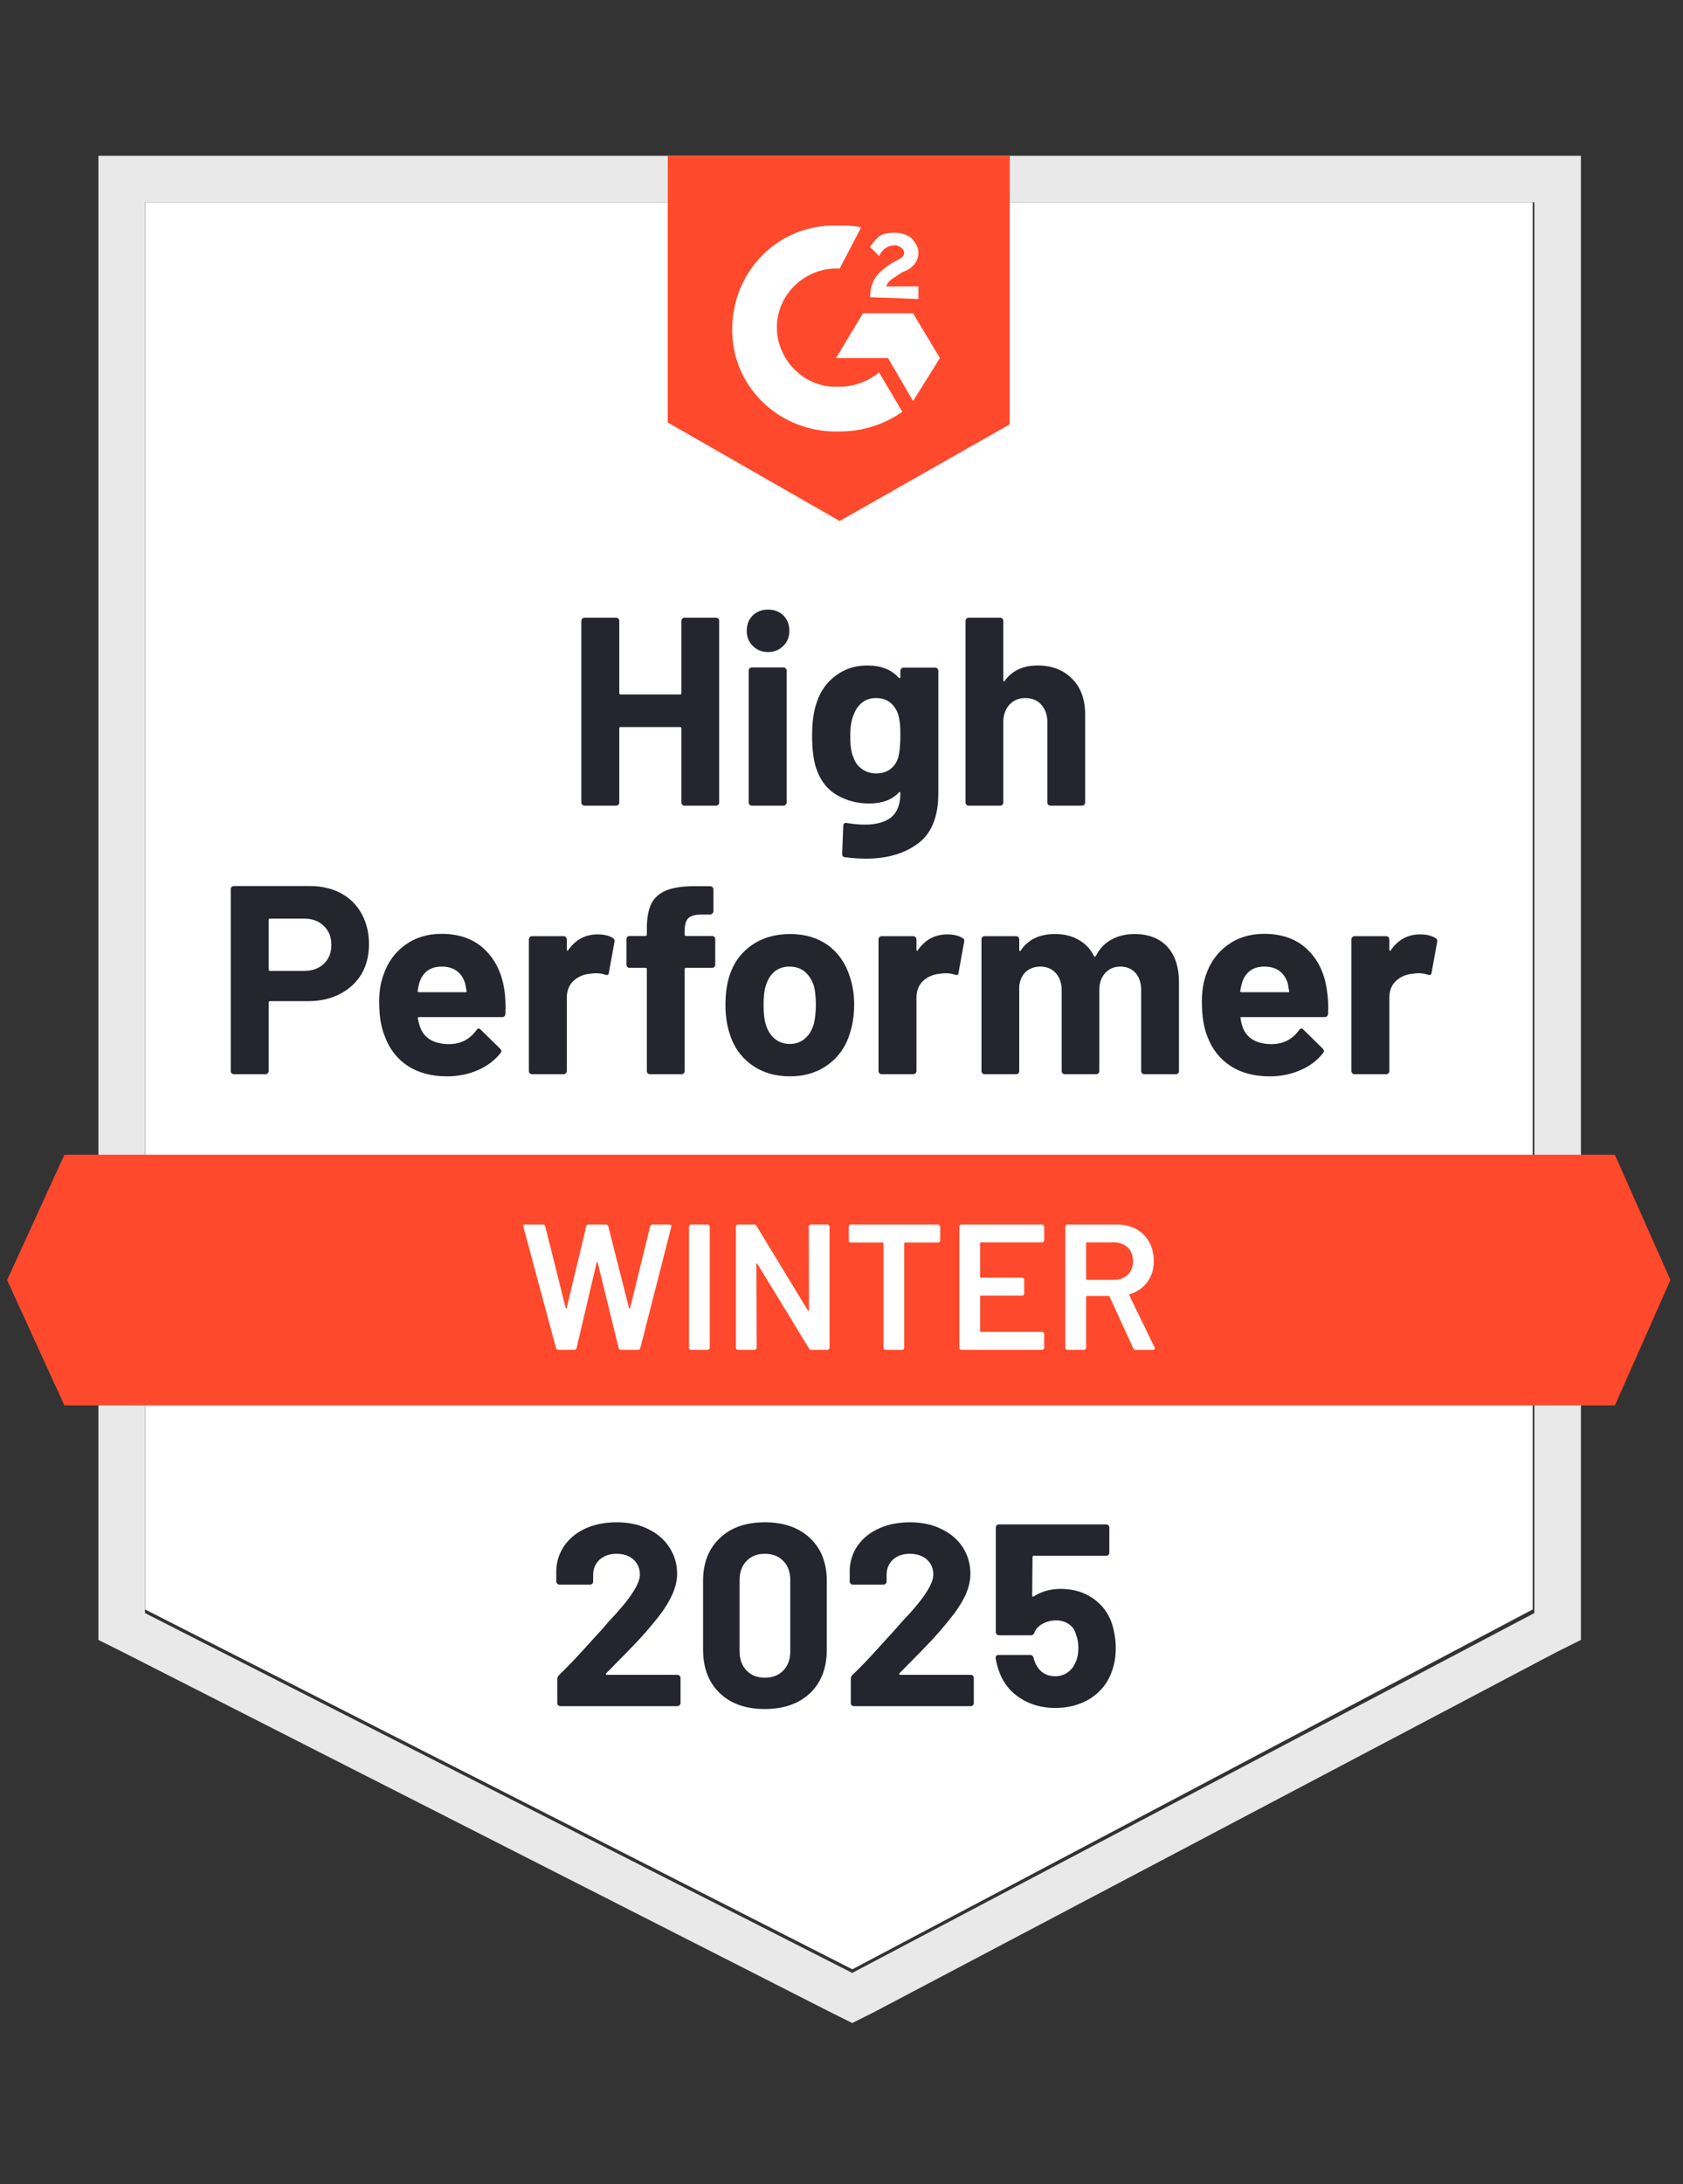
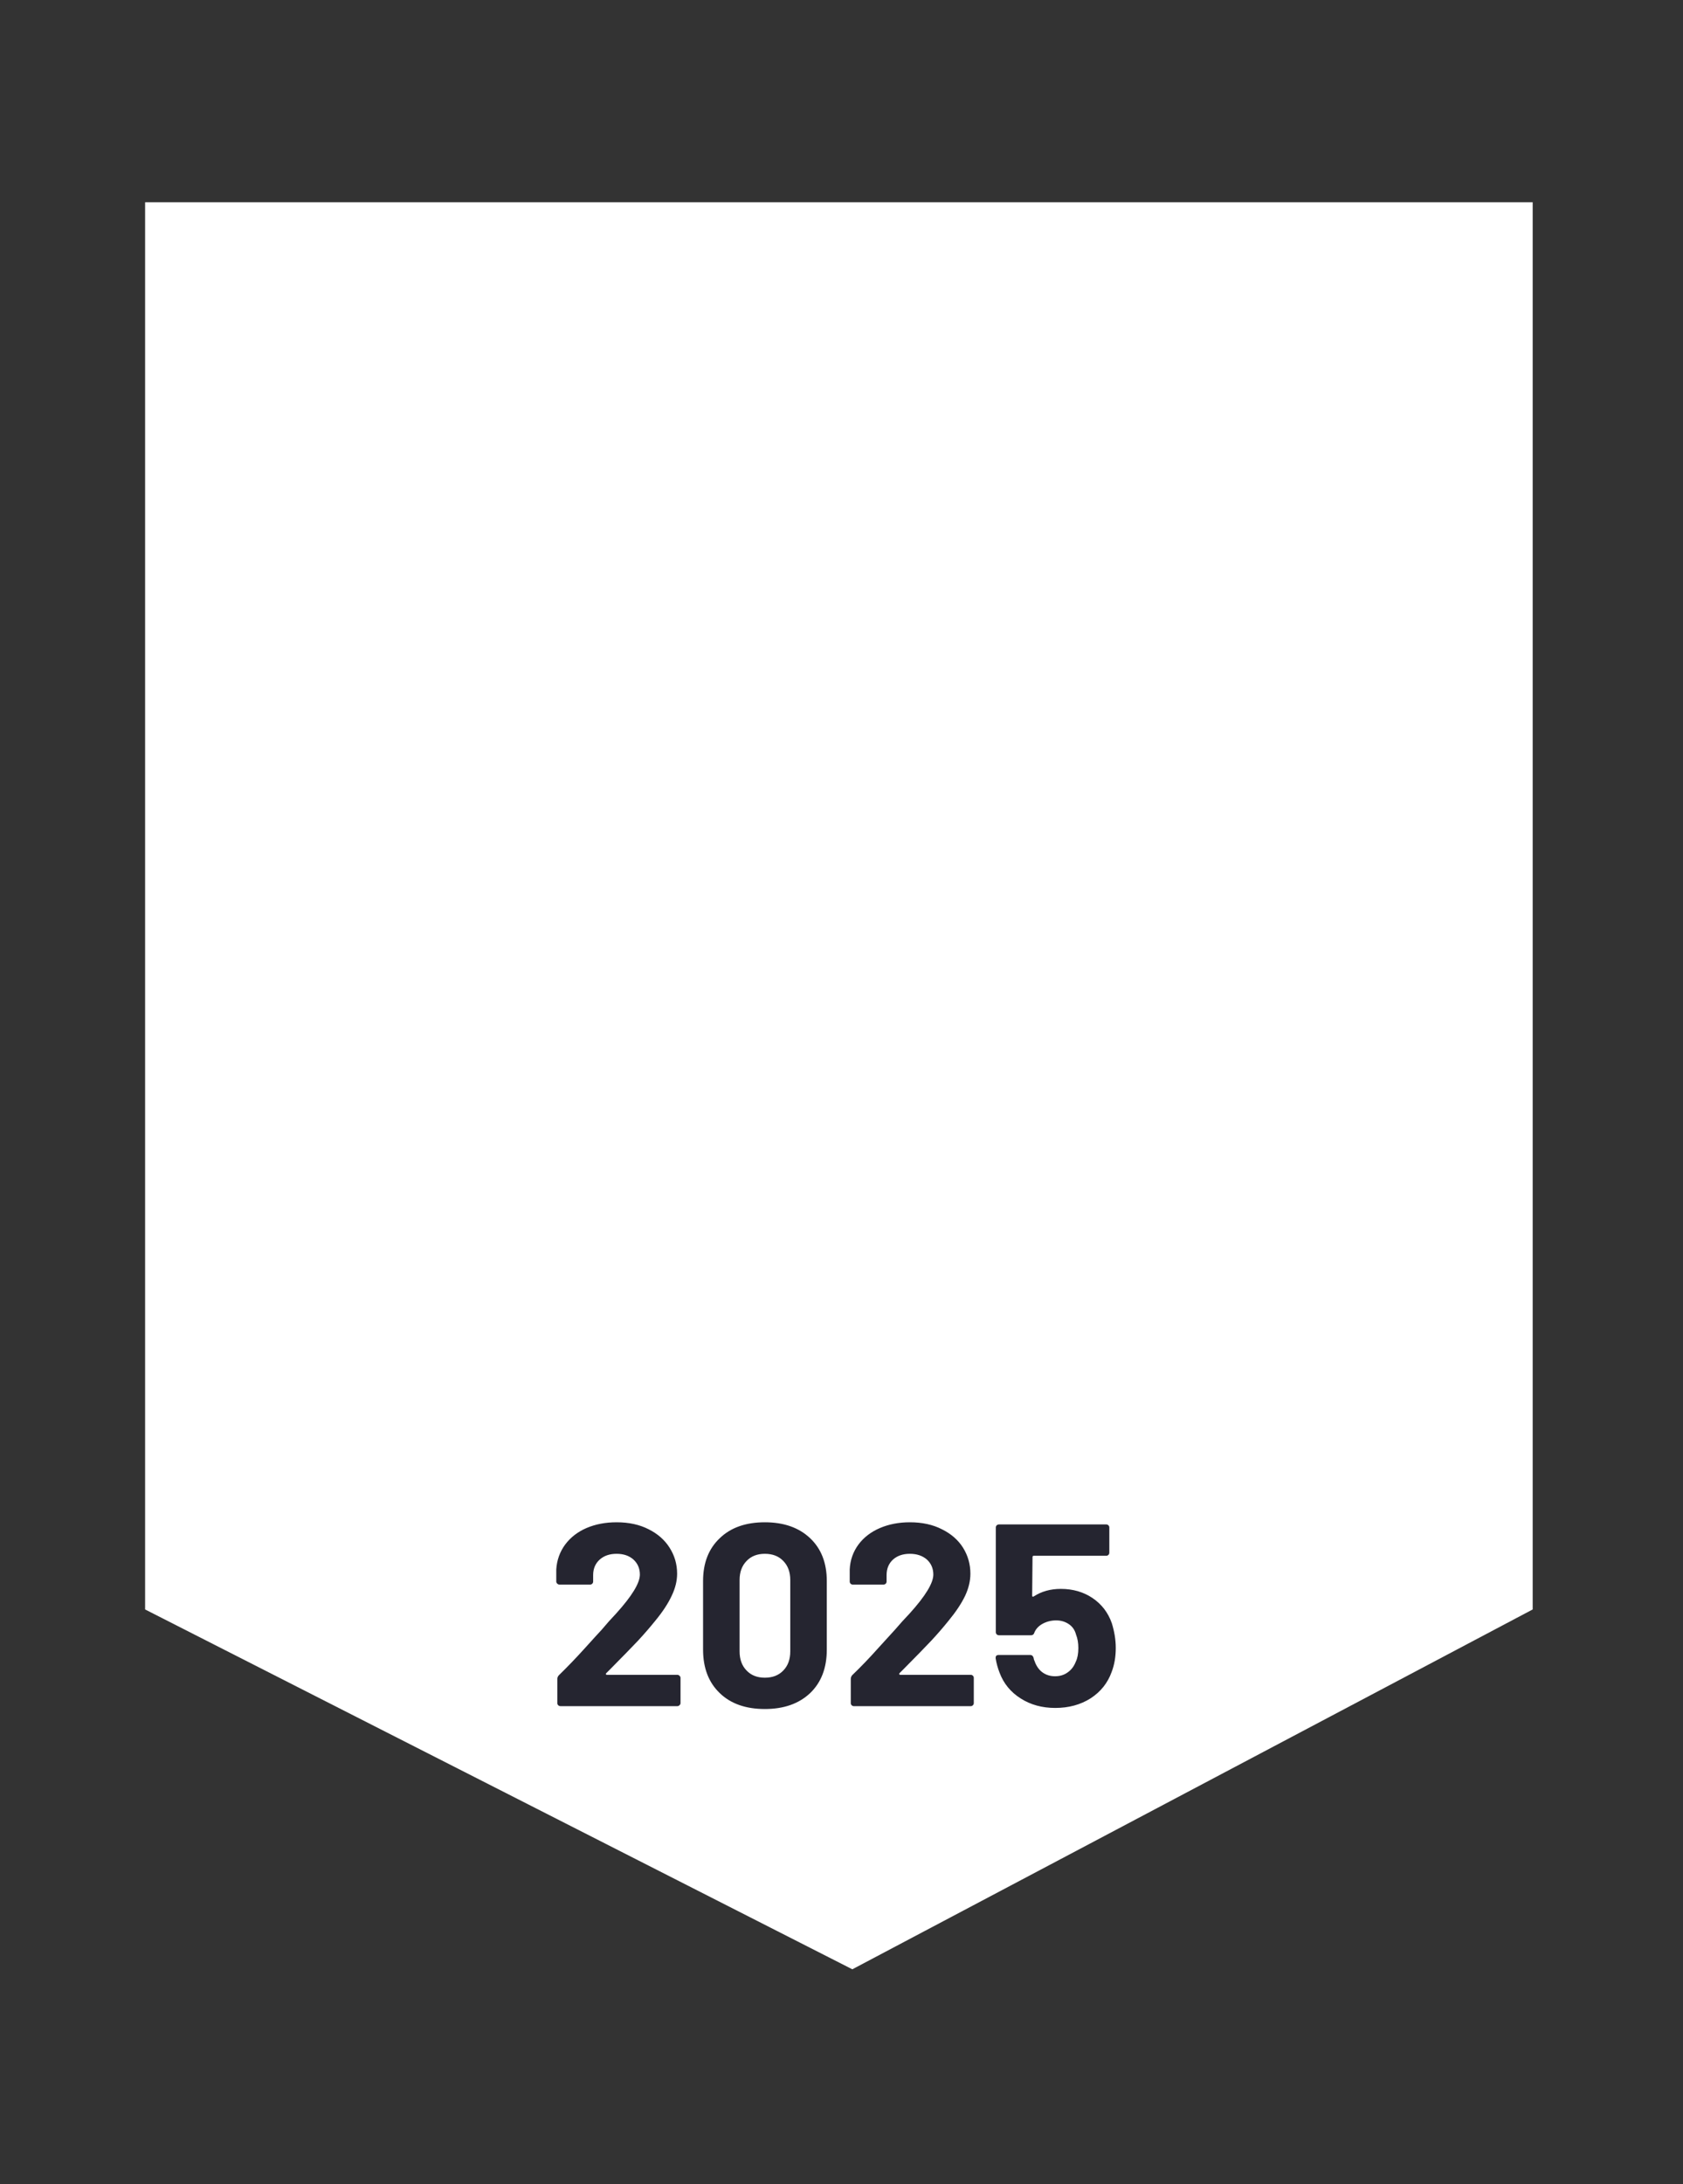
<svg xmlns="http://www.w3.org/2000/svg" width="111" height="144" viewBox="0 0 111 144" fill="none">
  <rect x="0" y="0" width="111" height="144" fill="#333333" stroke="none" />
  <path d="M9.57 106.11L56.214 129.834L101.086 106.11V13.336H9.57V106.11Z" fill="white" />
-   <path d="M6.492 44.263V108.119L8.145 108.945L54.789 132.67L56.206 133.378L57.623 132.67L102.613 108.945L104.267 108.119V10.27H6.492V44.263ZM9.562 106.348V13.338H101.196V106.348L56.206 130.073L9.562 106.348Z" fill="#E9E9EA" />
-   <path d="M55.378 14.873C55.851 14.873 56.323 14.873 56.795 14.991L55.378 17.706C53.253 17.588 51.363 19.24 51.245 21.365C51.127 23.489 52.78 25.378 54.906 25.496H55.378C56.323 25.496 57.268 25.142 57.976 24.552L59.511 27.148C58.331 27.974 56.913 28.447 55.378 28.447C51.6 28.565 48.411 25.732 48.293 21.955C48.175 18.178 51.009 14.991 54.788 14.873H55.378ZM60.22 20.656L61.991 23.607L60.22 26.44L58.567 23.607H55.142L56.913 20.656H60.22ZM57.386 19.594C57.386 19.122 57.504 18.65 57.74 18.296C57.976 17.942 58.449 17.588 58.803 17.352L59.039 17.233C59.511 16.997 59.629 16.879 59.629 16.643C59.629 16.407 59.275 16.171 59.039 16.171C58.567 16.171 58.212 16.407 57.976 16.879L57.386 16.289C57.504 16.053 57.74 15.817 57.976 15.581C58.33 15.345 58.685 15.345 59.039 15.345C59.393 15.345 59.866 15.463 60.102 15.699C60.338 15.935 60.574 16.289 60.574 16.643C60.574 17.233 60.22 17.706 59.511 17.942L59.157 18.178C58.803 18.414 58.567 18.532 58.449 18.886H60.574V19.712L57.386 19.594ZM55.378 34.348L66.596 27.974V10.27H44.042V27.856L55.378 34.348ZM106.509 76.132H4.247L0.469 84.394L4.247 92.656H106.509L110.17 84.394L106.509 76.132Z" fill="#FF492C" />
-   <path d="M20.426 58.416C21.206 58.416 21.891 58.573 22.481 58.888C23.071 59.203 23.528 59.655 23.851 60.245C24.174 60.828 24.335 61.496 24.335 62.252C24.335 62.999 24.17 63.656 23.839 64.223C23.5 64.782 23.028 65.218 22.422 65.533C21.816 65.848 21.115 66.005 20.32 66.005H17.805C17.75 66.005 17.722 66.037 17.722 66.1V70.609C17.722 70.671 17.698 70.723 17.651 70.762C17.612 70.801 17.561 70.821 17.498 70.821H15.431C15.368 70.821 15.317 70.801 15.278 70.762C15.238 70.723 15.219 70.671 15.219 70.609V58.628C15.219 58.565 15.238 58.514 15.278 58.475C15.317 58.435 15.368 58.416 15.431 58.416H20.426ZM20.048 64.01C20.599 64.01 21.036 63.853 21.359 63.538C21.69 63.224 21.855 62.814 21.855 62.311C21.855 61.783 21.69 61.363 21.359 61.048C21.036 60.725 20.599 60.564 20.048 60.564H17.805C17.75 60.564 17.722 60.595 17.722 60.658V63.916C17.722 63.979 17.75 64.01 17.805 64.01H20.048ZM33.274 65.332C33.337 65.781 33.357 66.281 33.333 66.831C33.325 66.981 33.25 67.056 33.109 67.056H27.641C27.57 67.056 27.543 67.083 27.559 67.138C27.598 67.374 27.665 67.61 27.759 67.847C28.066 68.507 28.692 68.838 29.637 68.838C30.393 68.83 30.987 68.523 31.42 67.917C31.475 67.847 31.53 67.811 31.585 67.811C31.617 67.811 31.656 67.835 31.703 67.882L32.979 69.133C33.042 69.196 33.073 69.251 33.073 69.298C33.073 69.322 33.05 69.369 33.002 69.44C32.609 69.928 32.109 70.302 31.503 70.561C30.881 70.829 30.204 70.963 29.472 70.963C28.464 70.963 27.606 70.734 26.897 70.278C26.197 69.814 25.693 69.168 25.386 68.342C25.134 67.752 25.008 66.981 25.008 66.029C25.008 65.376 25.099 64.801 25.28 64.305C25.555 63.471 26.031 62.806 26.708 62.311C27.386 61.815 28.188 61.567 29.117 61.567C30.298 61.567 31.247 61.909 31.963 62.594C32.68 63.279 33.117 64.191 33.274 65.332ZM29.141 63.727C28.393 63.727 27.901 64.073 27.665 64.766C27.618 64.923 27.578 65.112 27.547 65.332C27.547 65.388 27.578 65.415 27.641 65.415H30.7C30.771 65.415 30.794 65.388 30.771 65.332C30.708 64.994 30.676 64.829 30.676 64.837C30.574 64.483 30.389 64.207 30.121 64.01C29.861 63.822 29.535 63.727 29.141 63.727ZM39.414 61.603C39.84 61.603 40.178 61.685 40.43 61.85C40.517 61.898 40.548 61.984 40.524 62.11L40.158 64.129C40.151 64.27 40.068 64.313 39.91 64.258C39.729 64.195 39.525 64.164 39.296 64.164C39.202 64.164 39.068 64.176 38.895 64.199C38.478 64.239 38.119 64.396 37.82 64.671C37.529 64.947 37.383 65.317 37.383 65.781V70.609C37.383 70.671 37.36 70.723 37.312 70.762C37.273 70.801 37.226 70.821 37.171 70.821H35.093C35.037 70.821 34.986 70.801 34.939 70.762C34.9 70.723 34.88 70.671 34.88 70.609V61.933C34.88 61.878 34.9 61.827 34.939 61.78C34.986 61.74 35.037 61.721 35.093 61.721H37.171C37.226 61.721 37.273 61.74 37.312 61.78C37.36 61.827 37.383 61.878 37.383 61.933V62.606C37.383 62.637 37.395 62.661 37.419 62.677C37.434 62.692 37.45 62.684 37.466 62.653C37.954 61.953 38.603 61.603 39.414 61.603ZM46.96 61.709C47.023 61.709 47.074 61.728 47.114 61.768C47.153 61.807 47.173 61.858 47.173 61.921V63.597C47.173 63.66 47.153 63.711 47.114 63.751C47.074 63.79 47.023 63.81 46.96 63.81H45.248C45.185 63.81 45.153 63.837 45.153 63.892V70.609C45.153 70.671 45.134 70.723 45.094 70.762C45.055 70.801 45.004 70.821 44.941 70.821H42.874C42.811 70.821 42.76 70.801 42.721 70.762C42.681 70.723 42.662 70.671 42.662 70.609V63.892C42.662 63.837 42.63 63.81 42.567 63.81H41.528C41.465 63.81 41.414 63.79 41.375 63.751C41.335 63.711 41.316 63.66 41.316 63.597V61.921C41.316 61.858 41.335 61.807 41.375 61.768C41.414 61.728 41.465 61.709 41.528 61.709H42.567C42.63 61.709 42.662 61.677 42.662 61.614V61.225C42.662 60.493 42.772 59.923 42.992 59.513C43.221 59.112 43.583 58.825 44.079 58.652C44.583 58.479 45.279 58.404 46.169 58.428H46.842C46.897 58.428 46.944 58.447 46.984 58.486C47.031 58.534 47.054 58.585 47.054 58.64V60.068C47.054 60.131 47.031 60.182 46.984 60.222C46.944 60.269 46.897 60.292 46.842 60.292H46.252C45.842 60.3 45.555 60.383 45.389 60.54C45.232 60.706 45.153 61.001 45.153 61.425V61.614C45.153 61.677 45.185 61.709 45.248 61.709H46.96ZM52.097 70.963C51.105 70.963 50.255 70.703 49.546 70.183C48.838 69.664 48.353 68.956 48.094 68.059C47.928 67.508 47.846 66.906 47.846 66.253C47.846 65.561 47.928 64.935 48.094 64.376C48.369 63.503 48.861 62.818 49.57 62.323C50.278 61.827 51.128 61.579 52.12 61.579C53.081 61.579 53.907 61.823 54.6 62.311C55.277 62.806 55.757 63.491 56.041 64.365C56.238 64.955 56.336 65.572 56.336 66.218C56.336 66.855 56.253 67.453 56.088 68.012C55.828 68.932 55.344 69.652 54.636 70.172C53.935 70.699 53.089 70.963 52.097 70.963ZM52.097 68.826C52.483 68.826 52.813 68.708 53.089 68.472C53.364 68.236 53.561 67.909 53.679 67.492C53.766 67.115 53.809 66.702 53.809 66.253C53.809 65.757 53.766 65.34 53.679 65.002C53.545 64.601 53.344 64.286 53.077 64.058C52.801 63.837 52.467 63.727 52.073 63.727C51.679 63.727 51.349 63.837 51.081 64.058C50.813 64.286 50.621 64.601 50.503 65.002C50.408 65.277 50.361 65.694 50.361 66.253C50.361 66.788 50.404 67.201 50.491 67.492C50.609 67.909 50.806 68.236 51.081 68.472C51.357 68.708 51.695 68.826 52.097 68.826ZM62.476 61.603C62.901 61.603 63.24 61.685 63.492 61.85C63.586 61.898 63.618 61.984 63.586 62.11L63.22 64.129C63.212 64.27 63.13 64.313 62.972 64.258C62.791 64.195 62.587 64.164 62.358 64.164C62.264 64.164 62.134 64.176 61.969 64.199C61.544 64.239 61.181 64.396 60.882 64.671C60.591 64.947 60.445 65.317 60.445 65.781V70.609C60.445 70.671 60.422 70.723 60.374 70.762C60.335 70.801 60.284 70.821 60.221 70.821H58.154C58.099 70.821 58.048 70.801 58.001 70.762C57.962 70.723 57.942 70.671 57.942 70.609V61.933C57.942 61.878 57.962 61.827 58.001 61.78C58.048 61.74 58.099 61.721 58.154 61.721H60.221C60.284 61.721 60.335 61.74 60.374 61.78C60.422 61.827 60.445 61.878 60.445 61.933V62.606C60.445 62.637 60.453 62.661 60.469 62.677C60.501 62.692 60.52 62.684 60.528 62.653C61.016 61.953 61.666 61.603 62.476 61.603ZM74.816 61.579C75.737 61.579 76.458 61.854 76.977 62.405C77.497 62.964 77.757 63.747 77.757 64.754V70.609C77.757 70.671 77.737 70.723 77.698 70.762C77.658 70.801 77.611 70.821 77.556 70.821H75.478C75.422 70.821 75.371 70.801 75.324 70.762C75.285 70.723 75.265 70.671 75.265 70.609V65.297C75.265 64.817 75.143 64.435 74.899 64.152C74.647 63.869 74.312 63.727 73.895 63.727C73.486 63.727 73.151 63.869 72.891 64.152C72.632 64.435 72.502 64.813 72.502 65.285V70.609C72.502 70.671 72.482 70.723 72.443 70.762C72.396 70.801 72.344 70.821 72.289 70.821H70.235C70.172 70.821 70.121 70.801 70.081 70.762C70.042 70.723 70.022 70.671 70.022 70.609V65.297C70.022 64.825 69.892 64.443 69.632 64.152C69.373 63.869 69.034 63.727 68.617 63.727C68.247 63.727 67.932 63.837 67.672 64.058C67.42 64.286 67.271 64.601 67.223 65.002V70.609C67.223 70.671 67.204 70.723 67.164 70.762C67.117 70.801 67.066 70.821 67.011 70.821H64.944C64.881 70.821 64.83 70.801 64.791 70.762C64.751 70.723 64.732 70.671 64.732 70.609V61.933C64.732 61.878 64.751 61.827 64.791 61.78C64.83 61.74 64.881 61.721 64.944 61.721H67.011C67.066 61.721 67.117 61.74 67.164 61.78C67.204 61.827 67.223 61.878 67.223 61.933V62.629C67.223 62.661 67.235 62.684 67.259 62.7C67.282 62.708 67.306 62.692 67.33 62.653C67.818 61.937 68.57 61.579 69.585 61.579C70.176 61.579 70.691 61.705 71.132 61.957C71.573 62.201 71.911 62.555 72.148 63.019C72.179 63.09 72.222 63.09 72.278 63.019C72.529 62.531 72.88 62.169 73.328 61.933C73.769 61.697 74.265 61.579 74.816 61.579ZM87.522 65.332C87.593 65.781 87.617 66.281 87.593 66.831C87.577 66.981 87.499 67.056 87.357 67.056H81.89C81.819 67.056 81.795 67.083 81.819 67.138C81.85 67.374 81.913 67.61 82.008 67.847C82.315 68.507 82.941 68.838 83.885 68.838C84.641 68.83 85.239 68.523 85.68 67.917C85.727 67.847 85.778 67.811 85.834 67.811C85.873 67.811 85.916 67.835 85.963 67.882L87.239 69.133C87.294 69.196 87.322 69.251 87.322 69.298C87.322 69.322 87.298 69.369 87.251 69.44C86.865 69.928 86.365 70.302 85.751 70.561C85.137 70.829 84.464 70.963 83.732 70.963C82.716 70.963 81.858 70.734 81.157 70.278C80.449 69.814 79.941 69.168 79.634 68.342C79.39 67.752 79.268 66.981 79.268 66.029C79.268 65.376 79.355 64.801 79.528 64.305C79.803 63.471 80.28 62.806 80.957 62.311C81.634 61.815 82.441 61.567 83.377 61.567C84.558 61.567 85.507 61.909 86.223 62.594C86.94 63.279 87.373 64.191 87.522 65.332ZM83.389 63.727C82.649 63.727 82.161 64.073 81.925 64.766C81.878 64.923 81.835 65.112 81.795 65.332C81.795 65.388 81.827 65.415 81.89 65.415H84.948C85.019 65.415 85.043 65.388 85.019 65.332C84.964 64.994 84.936 64.829 84.936 64.837C84.826 64.483 84.641 64.207 84.381 64.01C84.114 63.822 83.783 63.727 83.389 63.727ZM93.663 61.603C94.088 61.603 94.426 61.685 94.678 61.85C94.773 61.898 94.808 61.984 94.784 62.11L94.418 64.129C94.403 64.27 94.316 64.313 94.159 64.258C93.986 64.195 93.781 64.164 93.545 64.164C93.45 64.164 93.32 64.176 93.155 64.199C92.73 64.239 92.368 64.396 92.069 64.671C91.777 64.947 91.632 65.317 91.632 65.781V70.609C91.632 70.671 91.612 70.723 91.573 70.762C91.525 70.801 91.474 70.821 91.419 70.821H89.341C89.286 70.821 89.238 70.801 89.199 70.762C89.152 70.723 89.128 70.671 89.128 70.609V61.933C89.128 61.878 89.152 61.827 89.199 61.78C89.238 61.74 89.286 61.721 89.341 61.721H91.419C91.474 61.721 91.525 61.74 91.573 61.78C91.612 61.827 91.632 61.878 91.632 61.933V62.606C91.632 62.637 91.643 62.661 91.667 62.677C91.691 62.692 91.71 62.684 91.726 62.653C92.206 61.953 92.852 61.603 93.663 61.603ZM44.941 40.935C44.941 40.88 44.961 40.829 45 40.782C45.039 40.742 45.086 40.723 45.142 40.723H47.22C47.275 40.723 47.326 40.742 47.373 40.782C47.413 40.829 47.432 40.88 47.432 40.935V52.904C47.432 52.967 47.413 53.018 47.373 53.057C47.326 53.096 47.275 53.116 47.22 53.116H45.142C45.086 53.116 45.039 53.096 45 53.057C44.961 53.018 44.941 52.967 44.941 52.904V48.017C44.941 47.962 44.909 47.934 44.846 47.934H40.926C40.871 47.934 40.843 47.962 40.843 48.017V52.904C40.843 52.967 40.824 53.018 40.784 53.057C40.737 53.096 40.686 53.116 40.631 53.116H38.552C38.497 53.116 38.45 53.096 38.411 53.057C38.363 53.018 38.34 52.967 38.34 52.904V40.935C38.34 40.88 38.363 40.829 38.411 40.782C38.45 40.742 38.497 40.723 38.552 40.723H40.631C40.686 40.723 40.737 40.742 40.784 40.782C40.824 40.829 40.843 40.88 40.843 40.935V45.692C40.843 45.755 40.871 45.786 40.926 45.786H44.846C44.909 45.786 44.941 45.755 44.941 45.692V40.935ZM50.656 42.989C50.255 42.989 49.92 42.855 49.652 42.587C49.385 42.328 49.251 41.997 49.251 41.596C49.251 41.179 49.381 40.841 49.641 40.581C49.9 40.321 50.239 40.191 50.656 40.191C51.073 40.191 51.412 40.321 51.672 40.581C51.931 40.841 52.061 41.179 52.061 41.596C52.061 41.997 51.928 42.328 51.66 42.587C51.392 42.855 51.058 42.989 50.656 42.989ZM49.593 53.116C49.538 53.116 49.487 53.096 49.44 53.057C49.401 53.018 49.381 52.967 49.381 52.904V44.216C49.381 44.153 49.401 44.102 49.44 44.063C49.487 44.023 49.538 44.004 49.593 44.004H51.672C51.727 44.004 51.774 44.023 51.813 44.063C51.861 44.102 51.884 44.153 51.884 44.216V52.904C51.884 52.967 51.861 53.018 51.813 53.057C51.774 53.096 51.727 53.116 51.672 53.116H49.593ZM59.383 44.228C59.383 44.173 59.406 44.122 59.453 44.075C59.493 44.035 59.54 44.016 59.595 44.016H61.673C61.728 44.016 61.78 44.035 61.827 44.075C61.866 44.122 61.886 44.173 61.886 44.228V52.302C61.886 53.844 61.441 54.946 60.552 55.606C59.662 56.275 58.513 56.61 57.103 56.61C56.686 56.61 56.226 56.578 55.722 56.515C55.604 56.5 55.545 56.425 55.545 56.291L55.616 54.462C55.616 54.304 55.698 54.237 55.864 54.261C56.289 54.332 56.678 54.367 57.033 54.367C57.788 54.367 58.371 54.206 58.78 53.883C59.182 53.545 59.383 53.014 59.383 52.29C59.383 52.25 59.371 52.227 59.347 52.219C59.324 52.211 59.3 52.223 59.276 52.254C58.828 52.734 58.174 52.974 57.316 52.974C56.545 52.974 55.84 52.789 55.202 52.42C54.557 52.05 54.096 51.452 53.821 50.626C53.648 50.083 53.561 49.378 53.561 48.513C53.561 47.592 53.667 46.844 53.88 46.27C54.124 45.546 54.541 44.968 55.132 44.535C55.722 44.094 56.411 43.874 57.198 43.874C58.103 43.874 58.796 44.145 59.276 44.688C59.3 44.712 59.324 44.72 59.347 44.712C59.371 44.704 59.383 44.684 59.383 44.653V44.228ZM59.241 49.941C59.335 49.595 59.383 49.111 59.383 48.489C59.383 48.127 59.371 47.848 59.347 47.651C59.324 47.447 59.284 47.254 59.229 47.073C59.119 46.758 58.942 46.502 58.698 46.306C58.454 46.117 58.147 46.022 57.777 46.022C57.422 46.022 57.123 46.117 56.879 46.306C56.627 46.502 56.442 46.758 56.324 47.073C56.159 47.427 56.076 47.907 56.076 48.513C56.076 49.174 56.147 49.646 56.289 49.929C56.391 50.252 56.576 50.508 56.844 50.696C57.111 50.893 57.426 50.991 57.788 50.991C58.166 50.991 58.481 50.893 58.733 50.696C58.977 50.508 59.146 50.256 59.241 49.941ZM68.428 43.874C69.373 43.874 70.132 44.165 70.707 44.748C71.282 45.322 71.569 46.105 71.569 47.096V52.904C71.569 52.967 71.549 53.018 71.51 53.057C71.471 53.096 71.423 53.116 71.368 53.116H69.29C69.235 53.116 69.184 53.096 69.136 53.057C69.097 53.018 69.077 52.967 69.077 52.904V47.604C69.077 47.14 68.944 46.758 68.676 46.459C68.416 46.168 68.066 46.022 67.625 46.022C67.192 46.022 66.842 46.168 66.574 46.459C66.306 46.758 66.172 47.14 66.172 47.604V52.904C66.172 52.967 66.153 53.018 66.113 53.057C66.074 53.096 66.023 53.116 65.96 53.116H63.893C63.831 53.116 63.779 53.096 63.74 53.057C63.701 53.018 63.681 52.967 63.681 52.904V40.935C63.681 40.88 63.701 40.829 63.74 40.782C63.779 40.742 63.831 40.723 63.893 40.723H65.96C66.023 40.723 66.074 40.742 66.113 40.782C66.153 40.829 66.172 40.88 66.172 40.935V44.854C66.172 44.885 66.184 44.909 66.208 44.925C66.231 44.932 66.247 44.925 66.255 44.901C66.743 44.216 67.468 43.874 68.428 43.874Z" fill="#252530" />
-   <path d="M36.834 88.993C36.748 88.993 36.692 88.953 36.669 88.875L34.52 80.884L34.508 80.837C34.508 80.766 34.551 80.731 34.638 80.731H35.795C35.882 80.731 35.937 80.77 35.96 80.849L37.306 86.231C37.314 86.254 37.326 86.266 37.342 86.266C37.358 86.266 37.369 86.254 37.377 86.231L38.664 80.849C38.688 80.77 38.739 80.731 38.818 80.731H39.952C40.038 80.731 40.093 80.77 40.117 80.849L41.487 86.243C41.495 86.266 41.506 86.278 41.522 86.278C41.538 86.278 41.55 86.266 41.557 86.243L42.88 80.849C42.904 80.77 42.959 80.731 43.045 80.731H44.144C44.254 80.731 44.297 80.782 44.273 80.884L42.231 88.875C42.207 88.953 42.152 88.993 42.065 88.993H40.967C40.88 88.993 40.825 88.953 40.802 88.875L39.42 83.245C39.412 83.221 39.401 83.205 39.385 83.197C39.369 83.197 39.357 83.213 39.349 83.245L38.027 88.875C38.003 88.953 37.952 88.993 37.873 88.993H36.834ZM45.584 88.993C45.545 88.993 45.509 88.977 45.478 88.946C45.454 88.922 45.443 88.891 45.443 88.851V80.872C45.443 80.833 45.454 80.801 45.478 80.778C45.509 80.746 45.545 80.731 45.584 80.731H46.671C46.71 80.731 46.741 80.746 46.765 80.778C46.797 80.801 46.812 80.833 46.812 80.872V88.851C46.812 88.891 46.797 88.922 46.765 88.946C46.741 88.977 46.71 88.993 46.671 88.993H45.584ZM53.342 80.872C53.342 80.833 53.354 80.801 53.378 80.778C53.409 80.746 53.445 80.731 53.484 80.731H54.571C54.61 80.731 54.641 80.746 54.665 80.778C54.696 80.801 54.712 80.833 54.712 80.872V88.851C54.712 88.891 54.696 88.922 54.665 88.946C54.641 88.977 54.61 88.993 54.571 88.993H53.52C53.441 88.993 53.386 88.961 53.354 88.898L49.953 83.327C49.938 83.304 49.922 83.292 49.906 83.292C49.89 83.3 49.883 83.319 49.883 83.351L49.906 88.851C49.906 88.891 49.89 88.922 49.859 88.946C49.835 88.977 49.804 88.993 49.764 88.993H48.678C48.639 88.993 48.603 88.977 48.572 88.946C48.548 88.922 48.536 88.891 48.536 88.851V80.872C48.536 80.833 48.548 80.801 48.572 80.778C48.603 80.746 48.639 80.731 48.678 80.731H49.729C49.808 80.731 49.863 80.762 49.894 80.825L53.283 86.396C53.299 86.42 53.315 86.427 53.331 86.42C53.346 86.42 53.354 86.404 53.354 86.372L53.342 80.872ZM61.868 80.731C61.907 80.731 61.939 80.746 61.963 80.778C61.994 80.801 62.01 80.833 62.01 80.872V81.781C62.01 81.82 61.994 81.852 61.963 81.875C61.939 81.907 61.907 81.923 61.868 81.923H59.695C59.656 81.923 59.636 81.942 59.636 81.982V88.851C59.636 88.891 59.624 88.922 59.601 88.946C59.569 88.977 59.534 88.993 59.495 88.993H58.408C58.369 88.993 58.337 88.977 58.314 88.946C58.282 88.922 58.267 88.891 58.267 88.851V81.982C58.267 81.942 58.247 81.923 58.208 81.923H56.117C56.078 81.923 56.043 81.907 56.011 81.875C55.987 81.852 55.976 81.82 55.976 81.781V80.872C55.976 80.833 55.987 80.801 56.011 80.778C56.043 80.746 56.078 80.731 56.117 80.731H61.868ZM68.871 81.769C68.871 81.808 68.855 81.84 68.823 81.864C68.8 81.895 68.768 81.911 68.729 81.911H64.702C64.663 81.911 64.643 81.93 64.643 81.97V84.177C64.643 84.216 64.663 84.236 64.702 84.236H67.406C67.446 84.236 67.481 84.248 67.513 84.272C67.536 84.303 67.548 84.338 67.548 84.378V85.275C67.548 85.314 67.536 85.35 67.513 85.381C67.481 85.405 67.446 85.416 67.406 85.416H64.702C64.663 85.416 64.643 85.436 64.643 85.475V87.753C64.643 87.793 64.663 87.812 64.702 87.812H68.729C68.768 87.812 68.8 87.828 68.823 87.86C68.855 87.883 68.871 87.915 68.871 87.954V88.851C68.871 88.891 68.855 88.922 68.823 88.946C68.8 88.977 68.768 88.993 68.729 88.993H63.415C63.376 88.993 63.34 88.977 63.309 88.946C63.285 88.922 63.273 88.891 63.273 88.851V80.872C63.273 80.833 63.285 80.801 63.309 80.778C63.34 80.746 63.376 80.731 63.415 80.731H68.729C68.768 80.731 68.8 80.746 68.823 80.778C68.855 80.801 68.871 80.833 68.871 80.872V81.769ZM74.905 88.993C74.826 88.993 74.771 88.957 74.739 88.886L73.181 85.487C73.165 85.456 73.141 85.44 73.11 85.44H71.693C71.653 85.44 71.634 85.46 71.634 85.499V88.851C71.634 88.891 71.618 88.922 71.587 88.946C71.563 88.977 71.531 88.993 71.492 88.993H70.406C70.366 88.993 70.331 88.977 70.299 88.946C70.276 88.922 70.264 88.891 70.264 88.851V80.872C70.264 80.833 70.276 80.801 70.299 80.778C70.331 80.746 70.366 80.731 70.406 80.731H73.653C74.133 80.731 74.558 80.829 74.928 81.026C75.298 81.23 75.586 81.513 75.79 81.875C75.995 82.245 76.097 82.666 76.097 83.138C76.097 83.681 75.956 84.142 75.672 84.519C75.397 84.905 75.011 85.172 74.515 85.322C74.499 85.322 74.487 85.33 74.48 85.346C74.472 85.361 74.472 85.377 74.48 85.393L76.145 88.828C76.16 88.859 76.168 88.883 76.168 88.898C76.168 88.961 76.125 88.993 76.038 88.993H74.905ZM71.693 81.911C71.653 81.911 71.634 81.93 71.634 81.97V84.319C71.634 84.358 71.653 84.378 71.693 84.378H73.464C73.842 84.378 74.149 84.264 74.385 84.035C74.614 83.815 74.728 83.52 74.728 83.15C74.728 82.78 74.614 82.481 74.385 82.253C74.149 82.025 73.842 81.911 73.464 81.911H71.693Z" fill="white" />
  <path d="M39.982 110.313C39.959 110.337 39.951 110.361 39.959 110.384C39.974 110.408 39.998 110.42 40.029 110.42H44.67C44.725 110.42 44.772 110.439 44.812 110.479C44.859 110.518 44.883 110.565 44.883 110.62V112.285C44.883 112.34 44.859 112.387 44.812 112.426C44.772 112.466 44.725 112.485 44.67 112.485H36.971C36.908 112.485 36.857 112.466 36.817 112.426C36.778 112.387 36.758 112.34 36.758 112.285V110.703C36.758 110.601 36.794 110.514 36.865 110.443C37.424 109.9 37.994 109.306 38.577 108.661C39.159 108.016 39.526 107.614 39.675 107.457C39.99 107.079 40.313 106.717 40.643 106.371C41.682 105.222 42.202 104.369 42.202 103.81C42.202 103.409 42.06 103.078 41.777 102.818C41.494 102.567 41.124 102.441 40.667 102.441C40.21 102.441 39.84 102.567 39.557 102.818C39.266 103.078 39.12 103.42 39.12 103.845V104.27C39.12 104.325 39.1 104.372 39.061 104.412C39.022 104.451 38.974 104.471 38.919 104.471H36.9C36.845 104.471 36.798 104.451 36.758 104.412C36.711 104.372 36.688 104.325 36.688 104.27V103.468C36.727 102.854 36.924 102.307 37.278 101.827C37.632 101.355 38.101 100.993 38.683 100.741C39.274 100.489 39.935 100.363 40.667 100.363C41.478 100.363 42.182 100.517 42.781 100.824C43.379 101.123 43.84 101.528 44.162 102.039C44.493 102.559 44.658 103.129 44.658 103.751C44.658 104.231 44.536 104.723 44.292 105.226C44.056 105.73 43.698 106.273 43.218 106.855C42.863 107.296 42.481 107.736 42.072 108.177C41.663 108.61 41.053 109.235 40.242 110.054L39.982 110.313ZM50.444 112.674C49.185 112.674 48.193 112.324 47.469 111.624C46.736 110.923 46.37 109.967 46.37 108.755V104.235C46.37 103.047 46.736 102.106 47.469 101.414C48.193 100.713 49.185 100.363 50.444 100.363C51.696 100.363 52.692 100.713 53.432 101.414C54.164 102.106 54.53 103.047 54.53 104.235V108.755C54.53 109.967 54.164 110.923 53.432 111.624C52.692 112.324 51.696 112.674 50.444 112.674ZM50.444 110.609C50.956 110.609 51.361 110.451 51.661 110.136C51.968 109.822 52.121 109.401 52.121 108.873V104.164C52.121 103.645 51.968 103.228 51.661 102.913C51.361 102.598 50.956 102.441 50.444 102.441C49.941 102.441 49.539 102.598 49.24 102.913C48.933 103.228 48.779 103.645 48.779 104.164V108.873C48.779 109.401 48.933 109.822 49.24 110.136C49.539 110.451 49.941 110.609 50.444 110.609ZM59.324 110.313C59.301 110.337 59.297 110.361 59.313 110.384C59.321 110.408 59.344 110.42 59.383 110.42H64.024C64.079 110.42 64.126 110.439 64.166 110.479C64.205 110.518 64.225 110.565 64.225 110.62V112.285C64.225 112.34 64.205 112.387 64.166 112.426C64.126 112.466 64.079 112.485 64.024 112.485H56.313C56.258 112.485 56.211 112.466 56.172 112.426C56.132 112.387 56.112 112.34 56.112 112.285V110.703C56.112 110.601 56.144 110.514 56.207 110.443C56.774 109.9 57.344 109.306 57.919 108.661C58.502 108.016 58.868 107.614 59.017 107.457C59.34 107.079 59.667 106.717 59.998 106.371C61.037 105.222 61.556 104.369 61.556 103.81C61.556 103.409 61.414 103.078 61.131 102.818C60.84 102.567 60.466 102.441 60.009 102.441C59.553 102.441 59.183 102.567 58.899 102.818C58.616 103.078 58.474 103.42 58.474 103.845V104.27C58.474 104.325 58.455 104.372 58.415 104.412C58.376 104.451 58.325 104.471 58.262 104.471H56.242C56.187 104.471 56.14 104.451 56.101 104.412C56.061 104.372 56.042 104.325 56.042 104.27V103.468C56.073 102.854 56.266 102.307 56.62 101.827C56.974 101.355 57.447 100.993 58.037 100.741C58.628 100.489 59.285 100.363 60.009 100.363C60.82 100.363 61.525 100.517 62.123 100.824C62.729 101.123 63.194 101.528 63.516 102.039C63.839 102.559 64.001 103.129 64.001 103.751C64.001 104.231 63.883 104.723 63.646 105.226C63.402 105.73 63.04 106.273 62.56 106.855C62.206 107.296 61.824 107.736 61.414 108.177C61.005 108.61 60.395 109.235 59.584 110.054L59.324 110.313ZM73.329 107.02C73.502 107.579 73.589 108.122 73.589 108.649C73.589 109.231 73.499 109.759 73.317 110.231C73.058 110.955 72.597 111.533 71.936 111.966C71.267 112.391 70.487 112.603 69.598 112.603C68.732 112.603 67.972 112.395 67.319 111.978C66.657 111.561 66.193 110.994 65.925 110.278C65.807 109.979 65.721 109.664 65.666 109.334V109.298C65.666 109.172 65.733 109.11 65.866 109.11H67.945C68.055 109.11 68.13 109.172 68.169 109.298C68.177 109.369 68.193 109.428 68.216 109.475C68.24 109.523 68.256 109.562 68.263 109.593C68.382 109.892 68.555 110.121 68.783 110.278C69.011 110.435 69.279 110.514 69.586 110.514C69.909 110.514 70.188 110.428 70.424 110.254C70.661 110.089 70.838 109.853 70.956 109.546C71.066 109.318 71.121 109.019 71.121 108.649C71.121 108.319 71.07 108.024 70.968 107.764C70.889 107.465 70.731 107.237 70.495 107.079C70.251 106.914 69.972 106.831 69.657 106.831C69.334 106.831 69.035 106.906 68.759 107.056C68.492 107.205 68.311 107.402 68.216 107.646C68.185 107.756 68.11 107.811 67.992 107.811H65.89C65.827 107.811 65.776 107.791 65.736 107.752C65.697 107.713 65.677 107.666 65.677 107.61V100.706C65.677 100.65 65.697 100.603 65.736 100.564C65.776 100.525 65.827 100.505 65.89 100.505H72.963C73.018 100.505 73.066 100.525 73.105 100.564C73.144 100.603 73.164 100.65 73.164 100.706V102.37C73.164 102.425 73.144 102.472 73.105 102.511C73.066 102.551 73.018 102.57 72.963 102.57H68.181C68.126 102.57 68.098 102.602 68.098 102.665L68.075 105.191C68.075 105.27 68.11 105.289 68.181 105.25C68.692 104.919 69.287 104.754 69.964 104.754C70.759 104.754 71.456 104.955 72.054 105.356C72.66 105.765 73.085 106.32 73.329 107.02Z" fill="#252530" />
</svg>